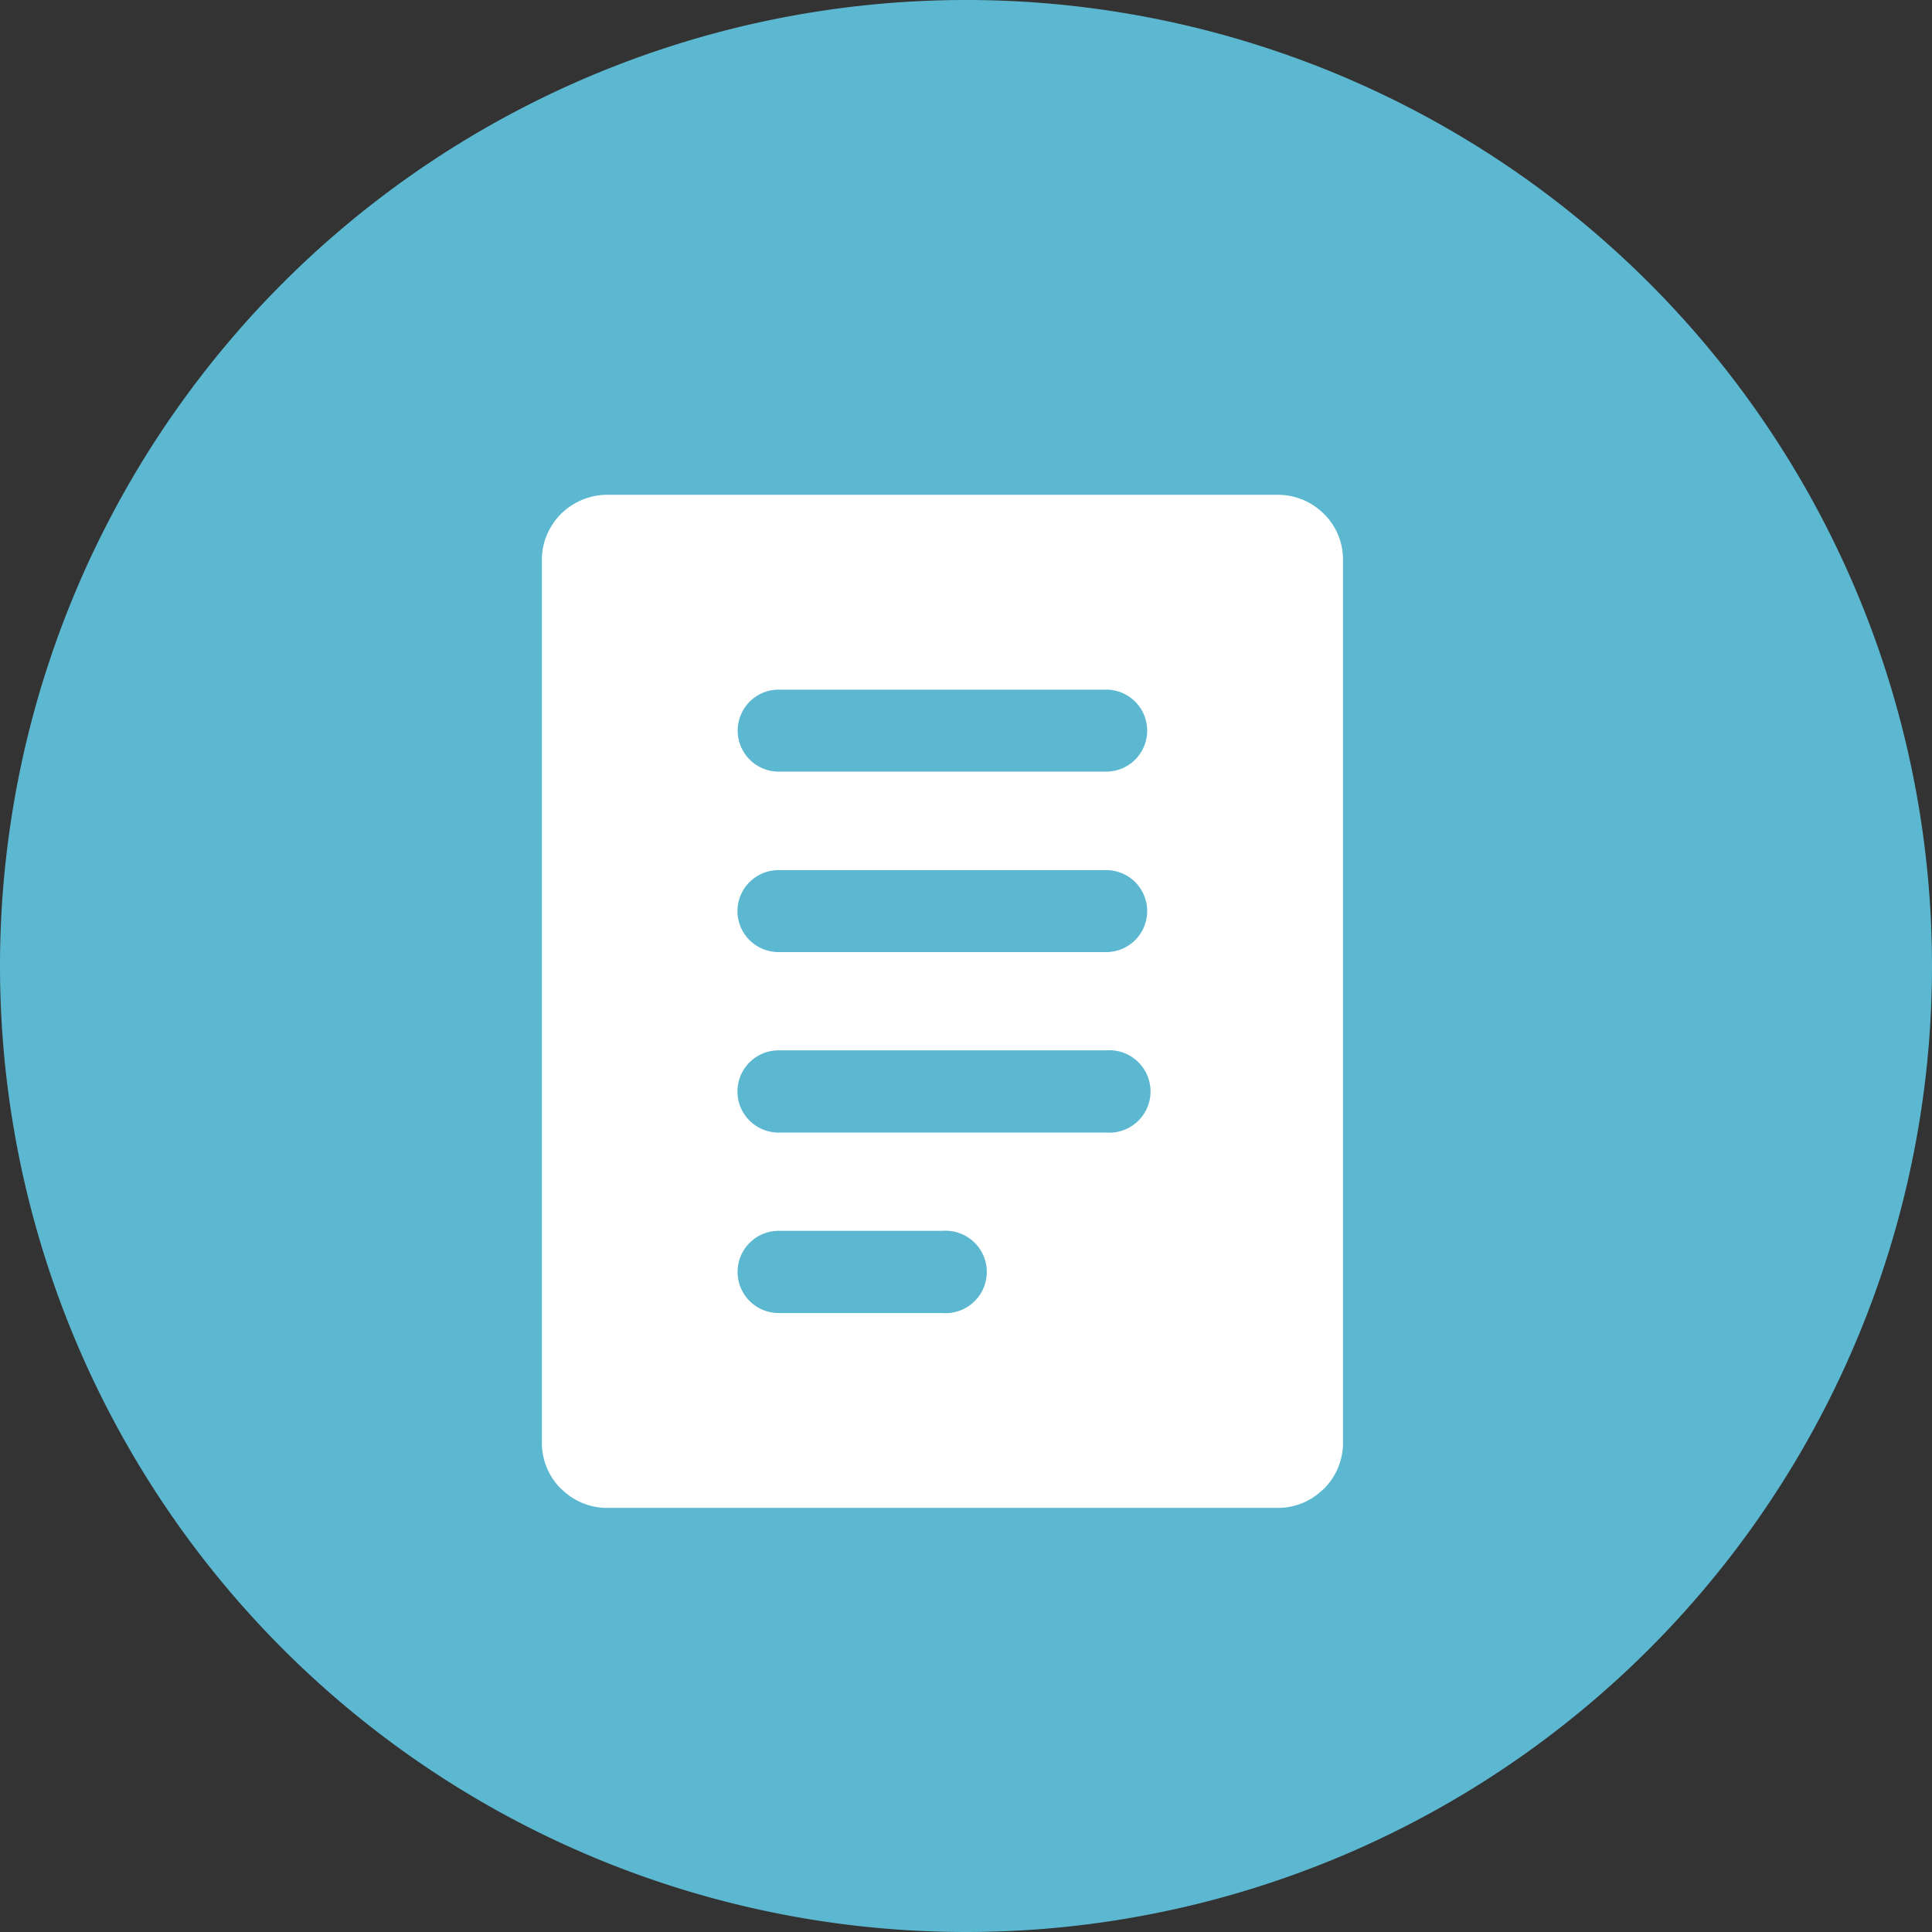
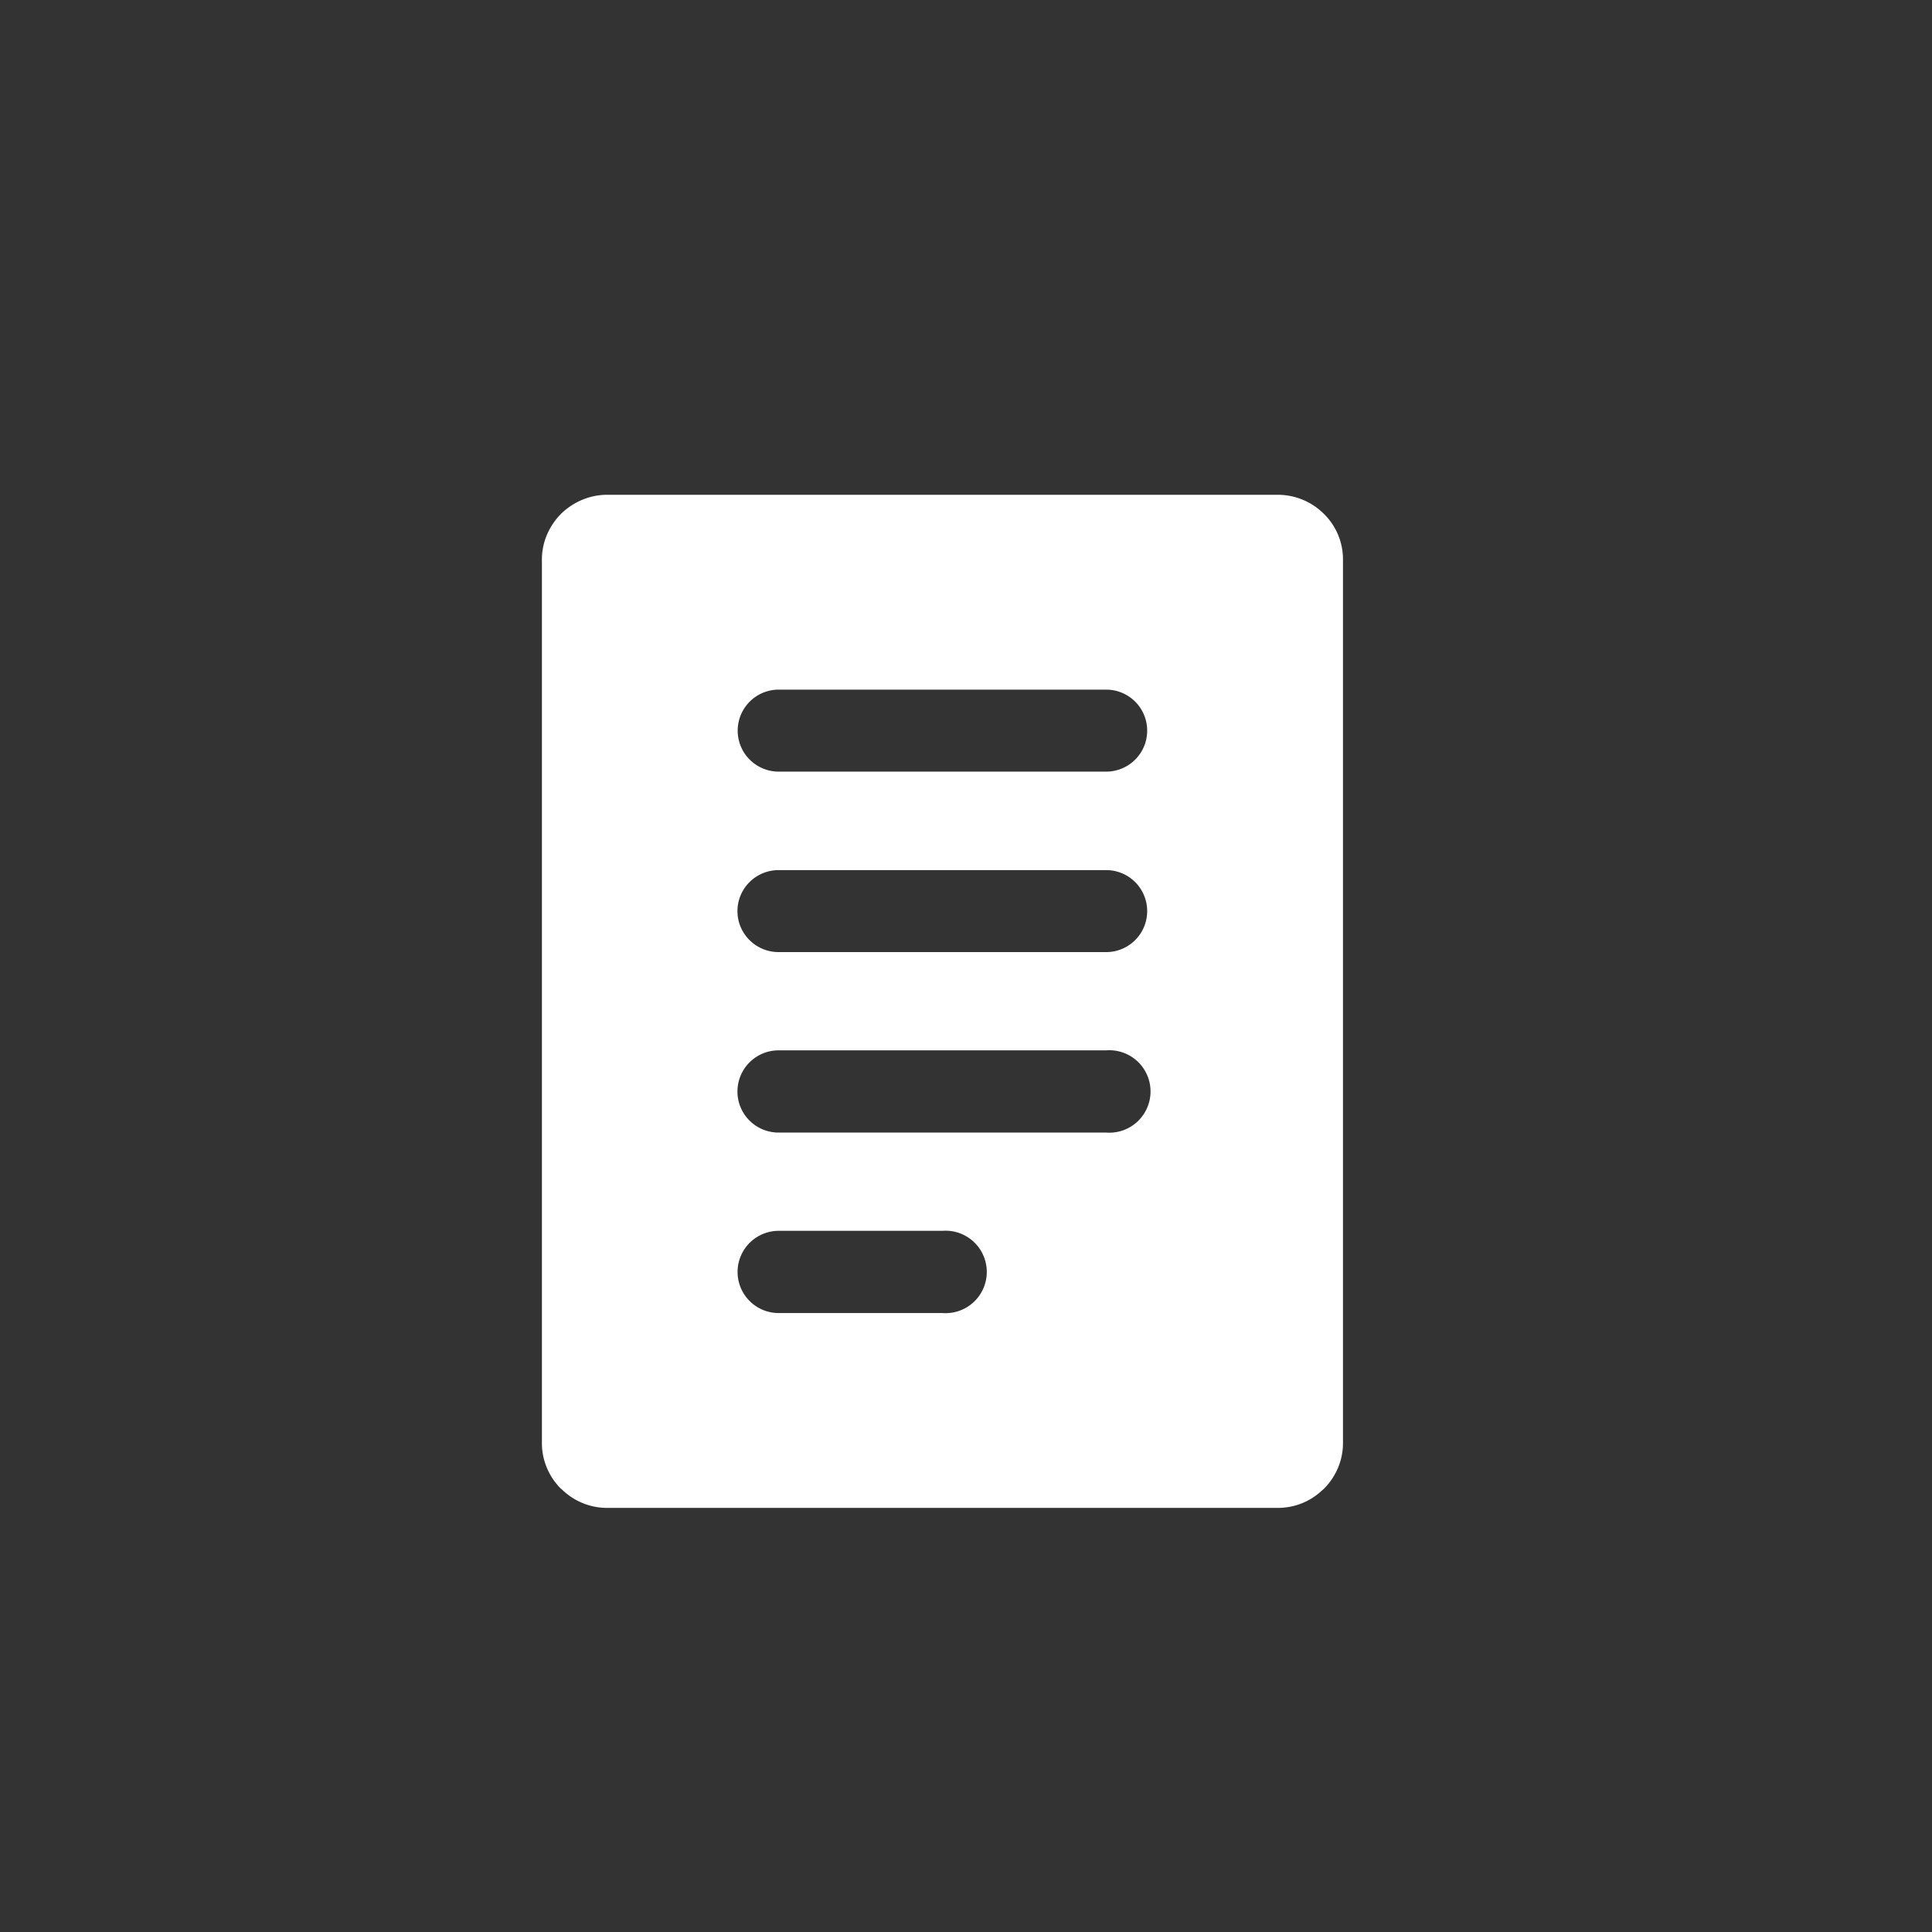
<svg xmlns="http://www.w3.org/2000/svg" width="82" height="82" viewBox="0 0 82 82">
  <rect x="0" y="0" width="82" height="82" fill="#333333" stroke="none" />
-   <path fill="#5cb8d1" d="M0 41a41 41 0 1 1 82 0 41 41 0 0 1-82 0z" />
  <path fill="#fff" d="M33.05 32.75a1.74 1.74 0 1 1 0-3.48h13.9a1.74 1.74 0 1 1 0 3.48zM54.23 21H25.77c-.75 0-1.44.31-1.95.8l-.01.01c-.5.51-.81 1.19-.81 1.94v37.5c0 .75.31 1.44.81 1.94h.01c.5.5 1.19.81 1.95.81h28.46c.69 0 1.32-.25 1.8-.67l.16-.14c.5-.5.81-1.19.81-1.94v-37.5a2.7 2.7 0 0 0-.81-1.94c-.5-.5-1.2-.81-1.96-.81zM31.3 38.67c0-.96.78-1.74 1.75-1.74h13.9a1.74 1.74 0 1 1 0 3.48h-13.9c-.97 0-1.75-.78-1.75-1.74zm0 7.66c0-.97.78-1.75 1.75-1.75h13.9a1.75 1.75 0 1 1 0 3.49h-13.9c-.97 0-1.75-.78-1.75-1.74zm1.75 5.91H40a1.75 1.75 0 1 1 0 3.49h-6.95a1.74 1.74 0 1 1 0-3.49z" />
</svg>